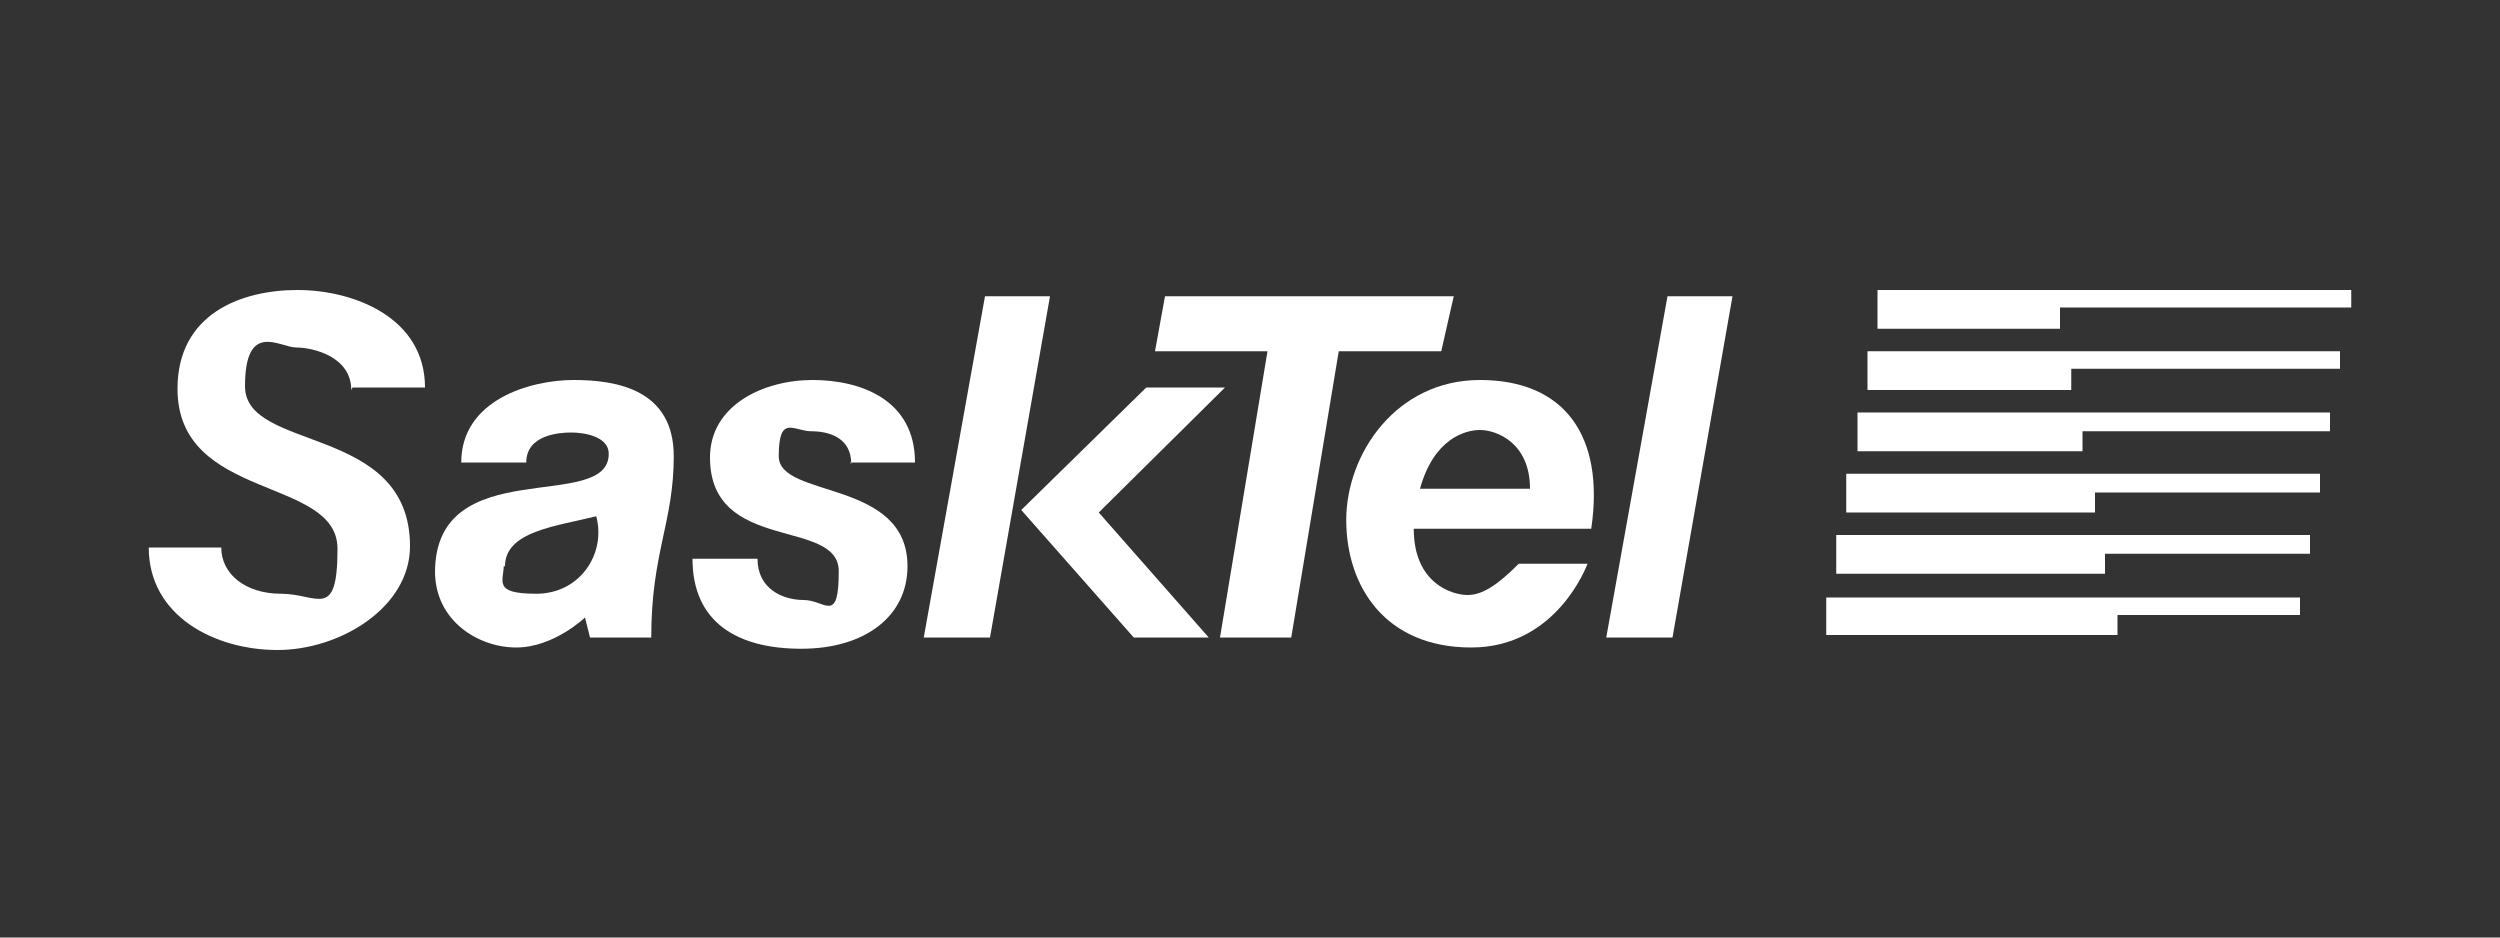
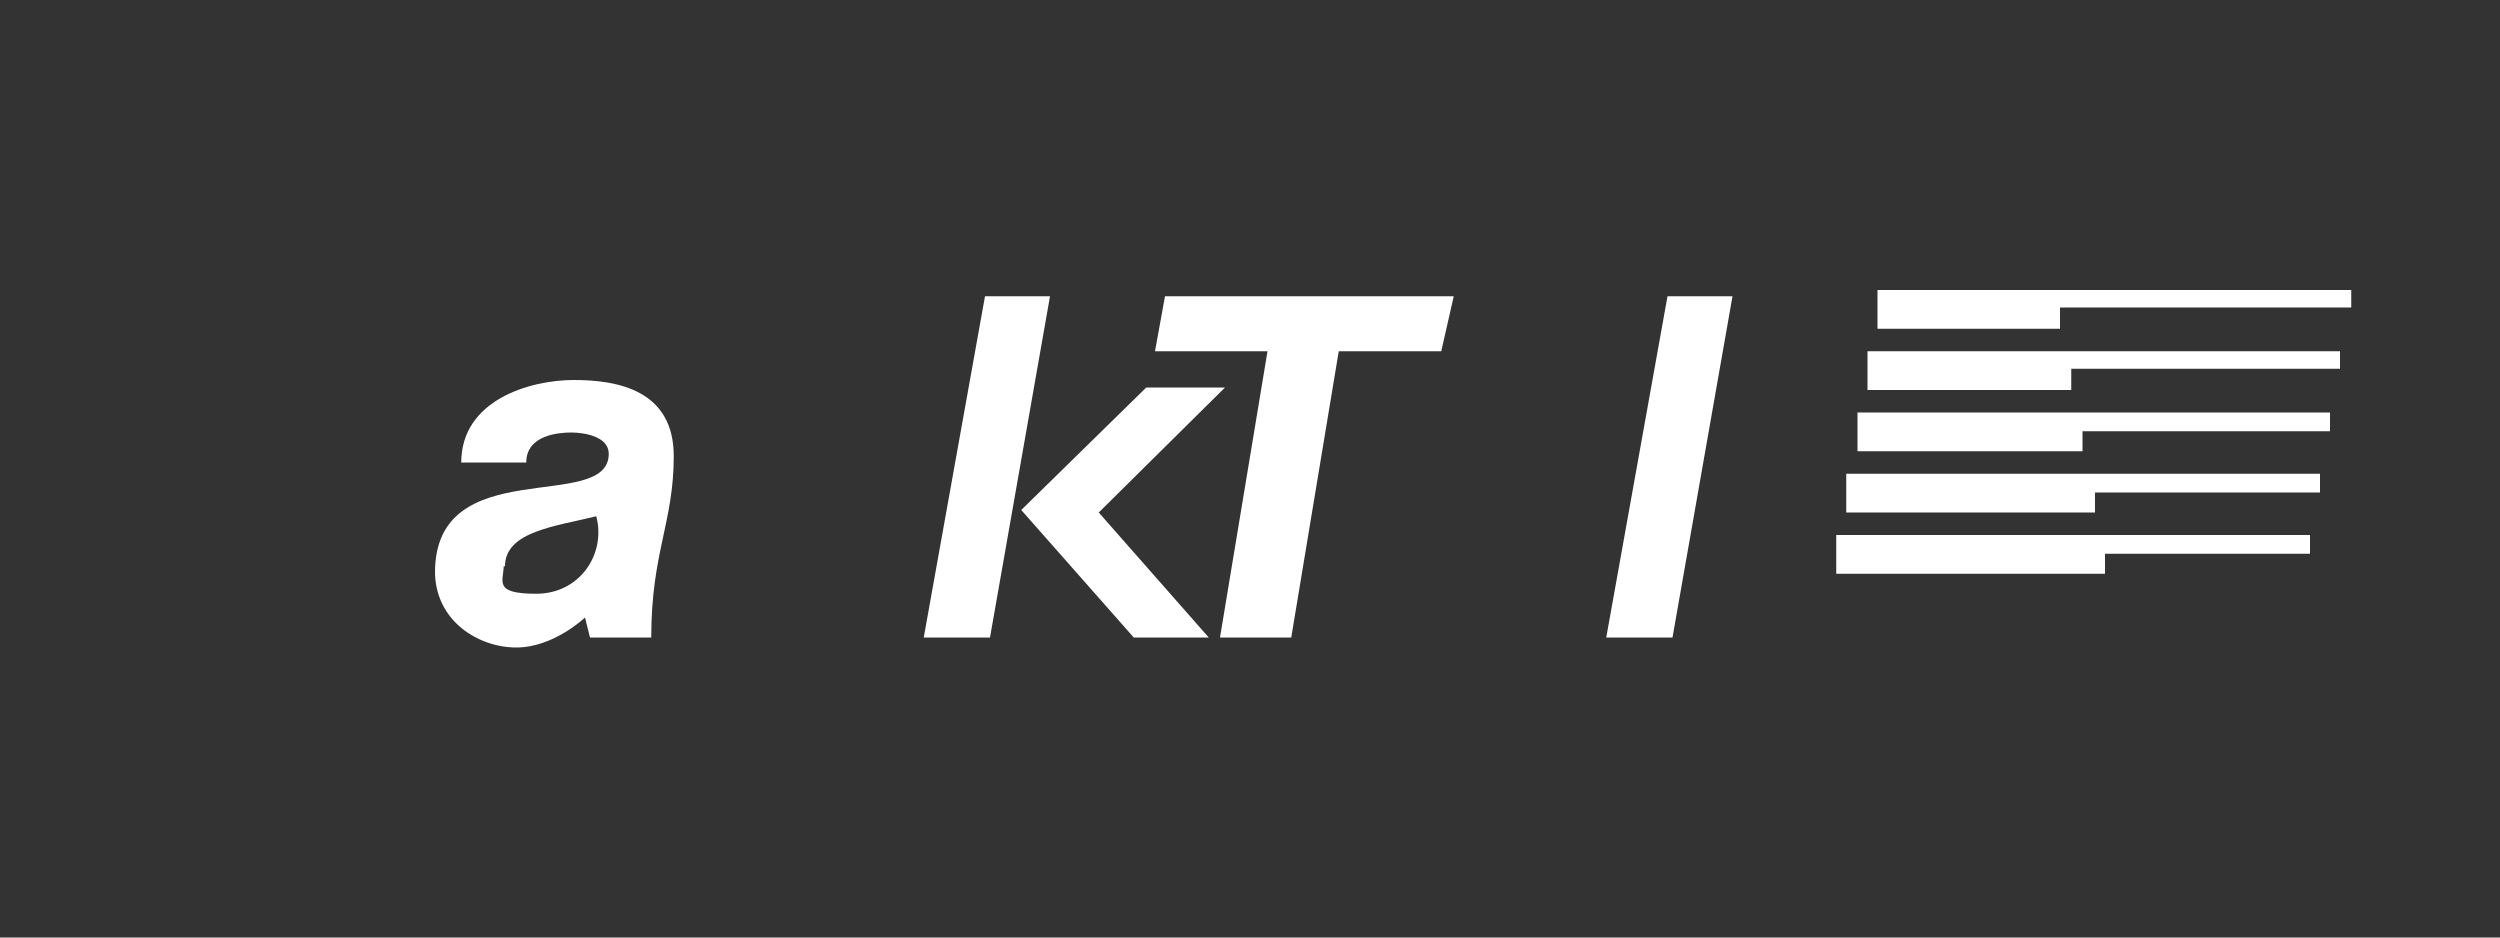
<svg xmlns="http://www.w3.org/2000/svg" id="Layer_1" version="1.1" viewBox="0 0 200 75">
  <rect x="0" y="0" width="200" height="75" fill="#333333" stroke="none" />
  <defs>
    <style>
      .st0 {
        fill-rule: evenodd;
      }

      .st0, .st1 {
        fill: #fff;
      }
    </style>
  </defs>
-   <path class="st0" d="M28.2,31h5.8c0-5.6-5.7-7.8-10.2-7.8s-9.6,1.9-9.6,7.9c0,9,12.8,7,12.8,12.8s-1.6,3.6-4.5,3.6-4.8-1.6-4.8-3.7h-5.8c0,5.5,5.3,8.2,10.3,8.2s10.6-3.4,10.6-8.3c0-9.8-13.2-7.5-13.2-12.8s2.8-3.1,4.1-3.1,4.4.7,4.4,3.4Z" />
  <path class="st1" d="M40.4,45.3c0-2.8,4.1-3.2,7.3-4,.8,3-1.3,6.2-4.8,6.2s-2.6-1-2.6-2.3l-5.5.5c0,4,3.5,6.1,6.5,6.1s5.5-2.4,5.5-2.4l.4,1.6h4.9c0-6.8,1.8-9.2,1.8-14.5s-4.5-6.1-8-6.1-9,1.6-9,6.6h5.2c0-2.2,2.6-2.4,3.6-2.4s3,.3,3,1.7c0,4.8-13.9-.2-13.9,9.5,0,0,5.5-.5,5.5-.5Z" />
-   <path class="st0" d="M68,37h5.2c0-5-4.3-6.6-8.2-6.6s-8.2,2-8.2,6.2c0,7.7,10.3,4.8,10.3,9.1s-1.1,2.3-2.8,2.3-3.7-.9-3.7-3.3h-5.2c0,5.1,3.6,7.2,8.7,7.2s8.5-2.6,8.5-6.6c0-7-10.3-5.4-10.3-8.8s1.2-2,2.6-2,3.2.5,3.2,2.6Z" />
  <polygon class="st0" points="78.8 23.7 84 23.7 79.2 51 73.9 51 78.8 23.7" />
  <polygon class="st0" points="91.7 31 81.7 40.8 90.7 51 96.7 51 87.9 41 98 31 91.7 31" />
  <polygon class="st0" points="93.2 23.7 116.3 23.7 115.3 28.1 107.1 28.1 103.3 51 97.6 51 101.4 28.1 92.4 28.1 93.2 23.7" />
-   <path class="st1" d="M118.4,30.4c6.7,0,10,4.4,8.9,11.9h-14.2c0,4.4,3.1,5.3,4.3,5.3s2.4-.8,4.1-2.5h5.5s-2.4,6.7-9.3,6.7-10-4.9-10-10.2,4-11.2,10.7-11.2v4c-1.2,0-3.7.7-4.8,4.7h8.8c0-3.7-2.7-4.7-4-4.7,0,0,0-4,0-4Z" />
  <polygon class="st0" points="133.4 23.7 138.6 23.7 133.8 51 128.5 51 133.4 23.7" />
  <polygon class="st0" points="188.1 23.2 188.1 24.6 164.8 24.6 164.8 26.3 150.2 26.3 150.2 23.2 188.1 23.2" />
  <polygon class="st0" points="149.4 28.1 187.2 28.1 187.2 29.5 165.7 29.5 165.7 31.2 149.4 31.2 149.4 28.1" />
  <polygon class="st0" points="148.6 33 186.4 33 186.4 34.5 166.6 34.5 166.6 36.1 148.6 36.1 148.6 33" />
  <polygon class="st0" points="147.7 37.9 185.6 37.9 185.6 39.4 167.6 39.4 167.6 41 147.7 41 147.7 37.9" />
  <polygon class="st0" points="146.9 42.8 184.8 42.8 184.8 44.3 168.4 44.3 168.4 45.9 146.9 45.9 146.9 42.8" />
-   <polygon class="st0" points="184 47.8 184 49.2 169.4 49.2 169.4 50.8 146.1 50.8 146.1 47.8 184 47.8" />
</svg>